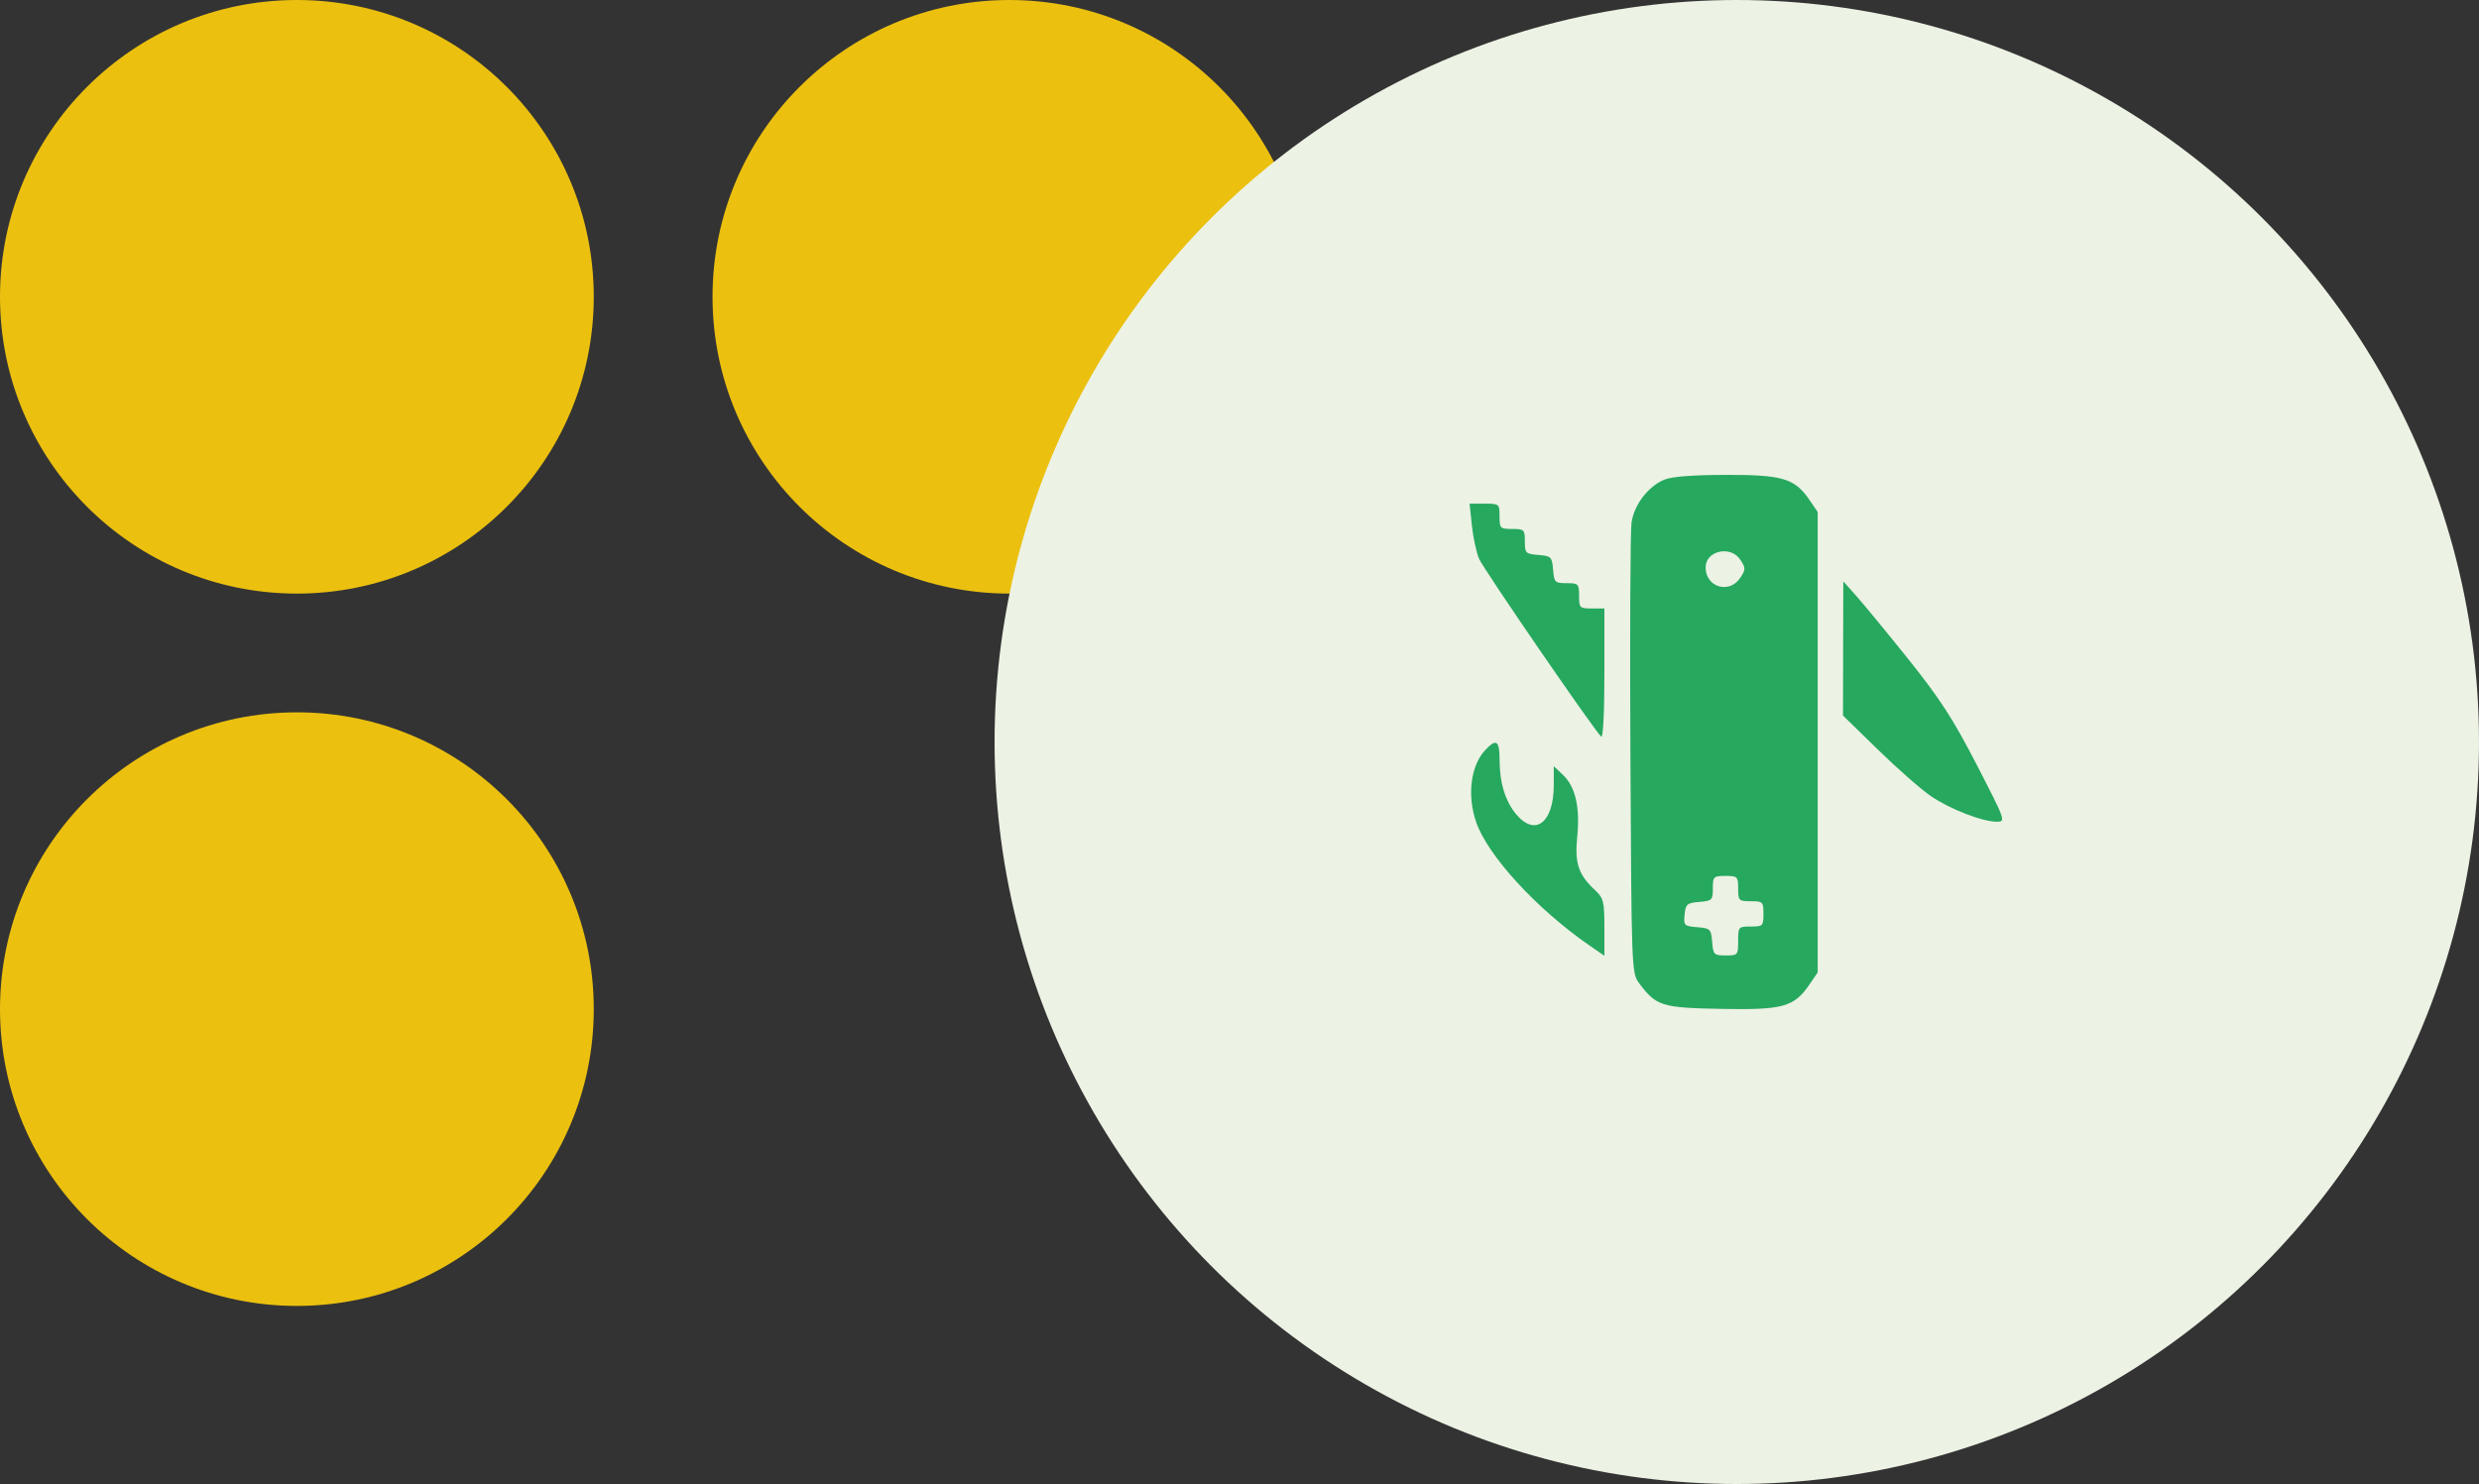
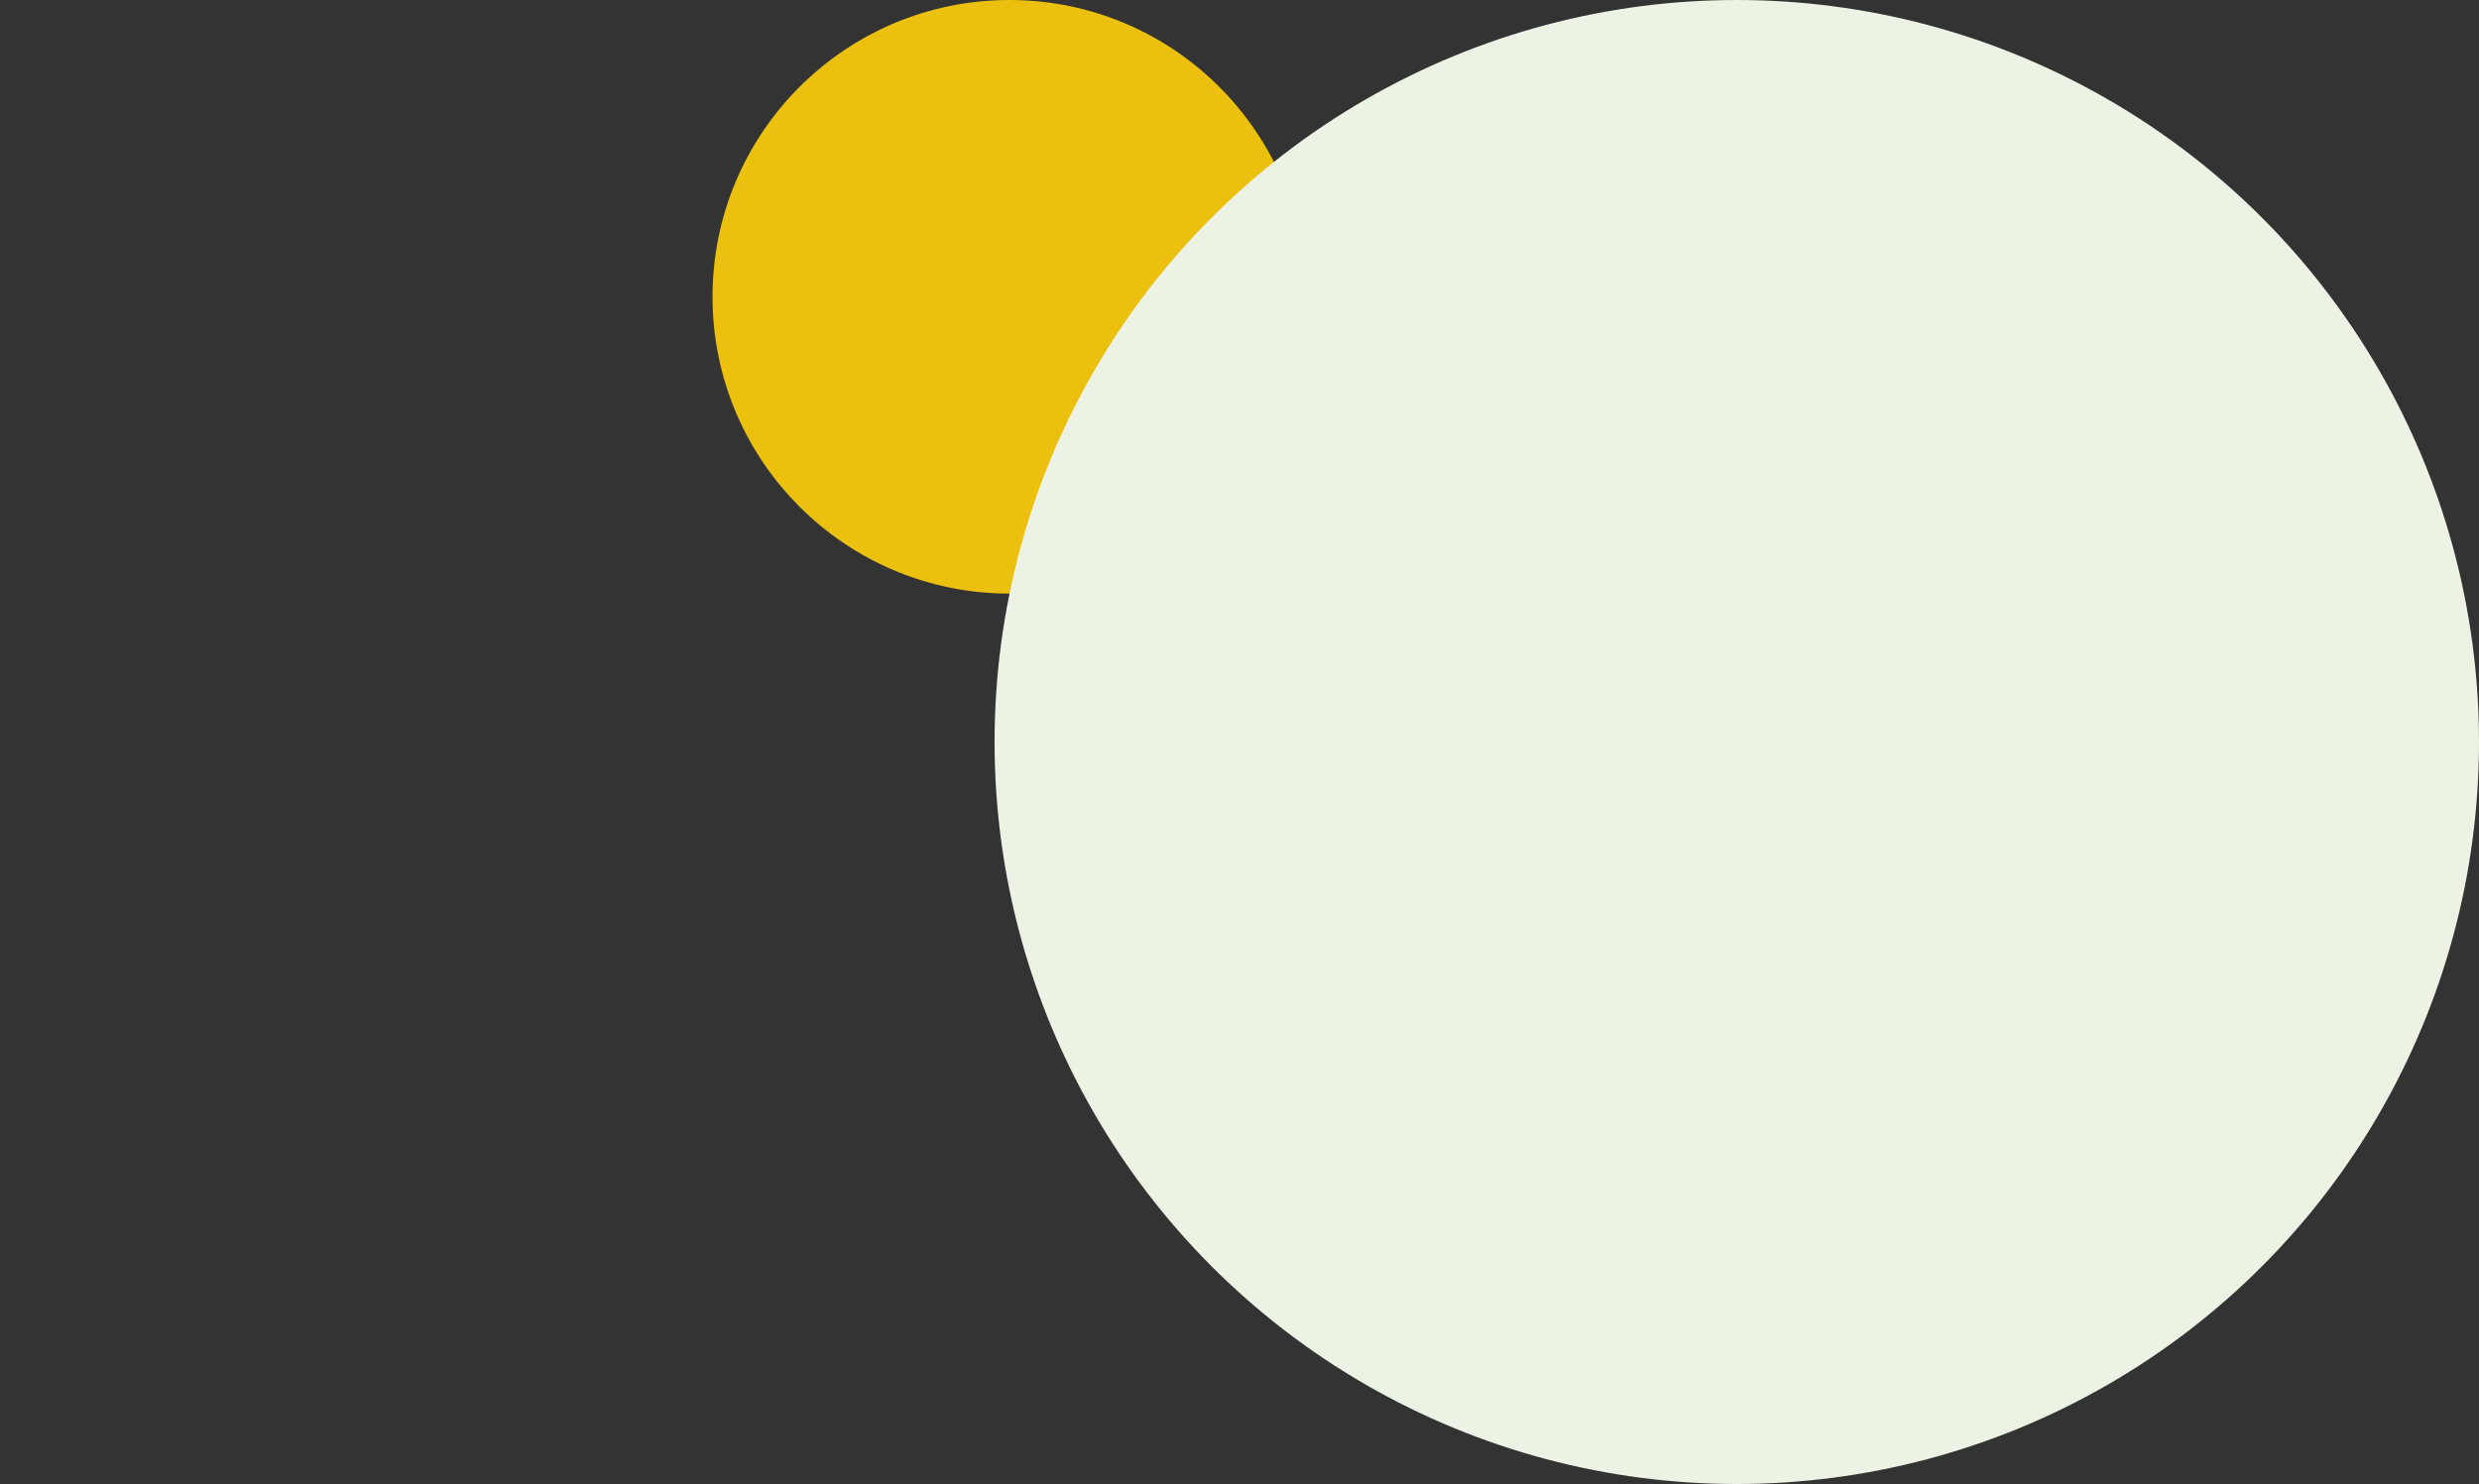
<svg xmlns="http://www.w3.org/2000/svg" width="167" height="100" viewBox="0 0 167 100" fill="none">
  <rect x="0" y="0" width="167" height="100" fill="#333333" stroke="none" />
-   <circle cx="20" cy="20" r="20" fill="#EBC00F" />
-   <circle cx="20" cy="68" r="20" fill="#EBC00F" />
  <circle cx="68" cy="20" r="20" fill="#EBC00F" />
  <circle cx="117" cy="50" r="50" fill="#ECF2E4" />
-   <path fill-rule="evenodd" clip-rule="evenodd" d="M112.087 32.334C111.003 32.806 110.082 34.026 109.909 35.219C109.827 35.788 109.793 42.848 109.834 50.909C109.906 65.273 109.917 65.579 110.41 66.238C111.575 67.798 111.925 67.908 115.952 67.985C120.116 68.065 120.86 67.859 121.902 66.332L122.45 65.529V50.014V34.498L121.902 33.695C120.904 32.234 120.089 31.99 116.244 32C113.96 32.007 112.584 32.117 112.087 32.334ZM99.153 35.399C99.237 36.202 99.455 37.216 99.638 37.652C99.92 38.323 107.211 48.948 107.862 49.636C107.992 49.773 108.081 48.066 108.081 45.435V41.002H107.228C106.417 41.002 106.376 40.962 106.376 40.15C106.376 39.341 106.333 39.297 105.538 39.297C104.746 39.297 104.696 39.248 104.625 38.384C104.553 37.52 104.5 37.467 103.636 37.395C102.772 37.324 102.723 37.274 102.723 36.482C102.723 35.687 102.679 35.644 101.87 35.644C101.058 35.644 101.018 35.603 101.018 34.792C101.018 33.955 101 33.939 100.009 33.939H99L99.153 35.399ZM117.236 37.714C117.606 38.278 117.606 38.368 117.236 38.932C116.502 40.052 114.9 39.574 114.9 38.235C114.9 37.109 116.592 36.731 117.236 37.714ZM124.165 43.697L124.155 48.218L126.53 50.535C127.836 51.809 129.434 53.211 130.081 53.651C131.383 54.533 133.542 55.372 134.514 55.372C135.133 55.372 135.111 55.312 133.165 51.536C131.572 48.447 130.674 47.06 128.551 44.412C127.102 42.603 125.524 40.686 125.045 40.15L124.175 39.176L124.165 43.697ZM100.051 50.548C99.073 51.599 98.822 53.589 99.44 55.389C100.215 57.646 103.508 61.24 107.046 63.69L108.081 64.406V62.489C108.081 60.739 108.025 60.52 107.449 59.981C106.324 58.93 106.071 58.165 106.253 56.358C106.45 54.393 106.124 52.998 105.283 52.208L104.671 51.633V52.906C104.671 55.429 103.427 56.4 102.145 54.877C101.401 53.993 101.021 52.741 101.019 51.17C101.018 49.891 100.796 49.749 100.051 50.548ZM117.092 59.877C117.092 60.689 117.133 60.73 117.945 60.73C118.756 60.73 118.797 60.77 118.797 61.582C118.797 62.394 118.756 62.435 117.945 62.435C117.112 62.435 117.092 62.458 117.092 63.409C117.092 64.356 117.069 64.383 116.254 64.383C115.462 64.383 115.413 64.333 115.341 63.47C115.269 62.603 115.218 62.553 114.338 62.48C113.455 62.407 113.414 62.366 113.485 61.627C113.554 60.923 113.644 60.845 114.474 60.776C115.338 60.704 115.387 60.655 115.387 59.863C115.387 59.068 115.431 59.025 116.24 59.025C117.051 59.025 117.092 59.066 117.092 59.877Z" fill="#26A85F" />
</svg>